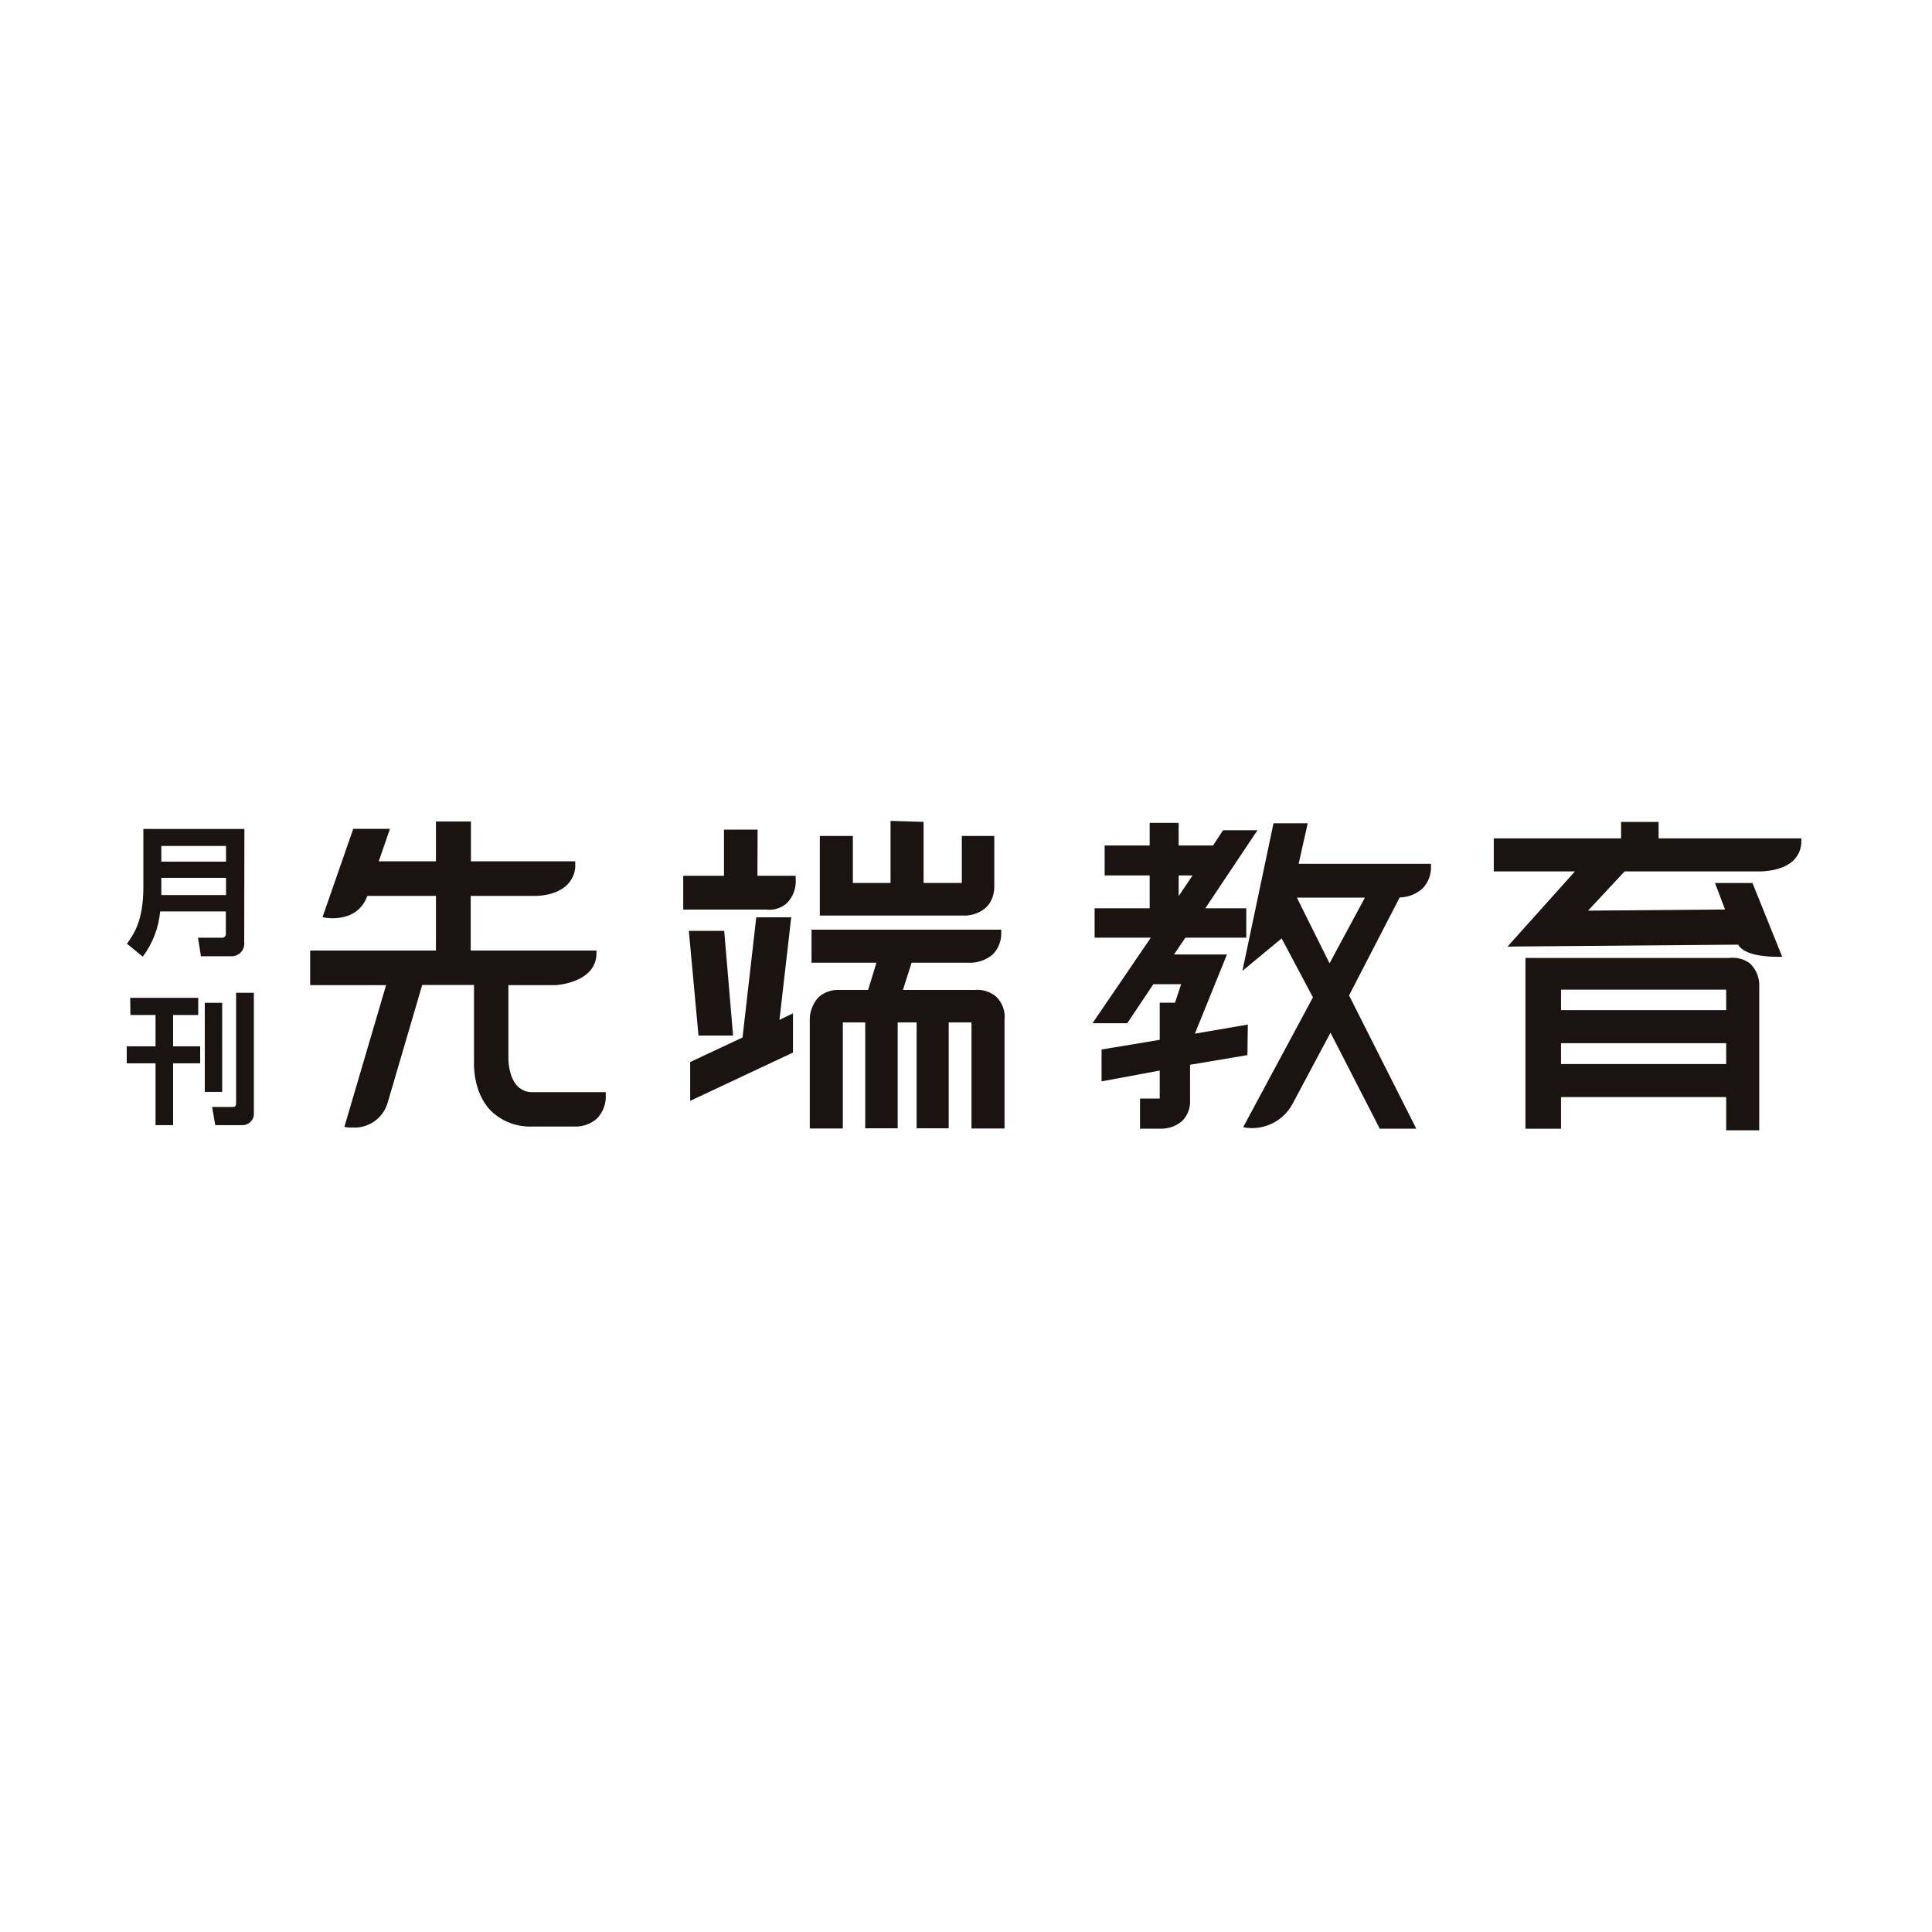
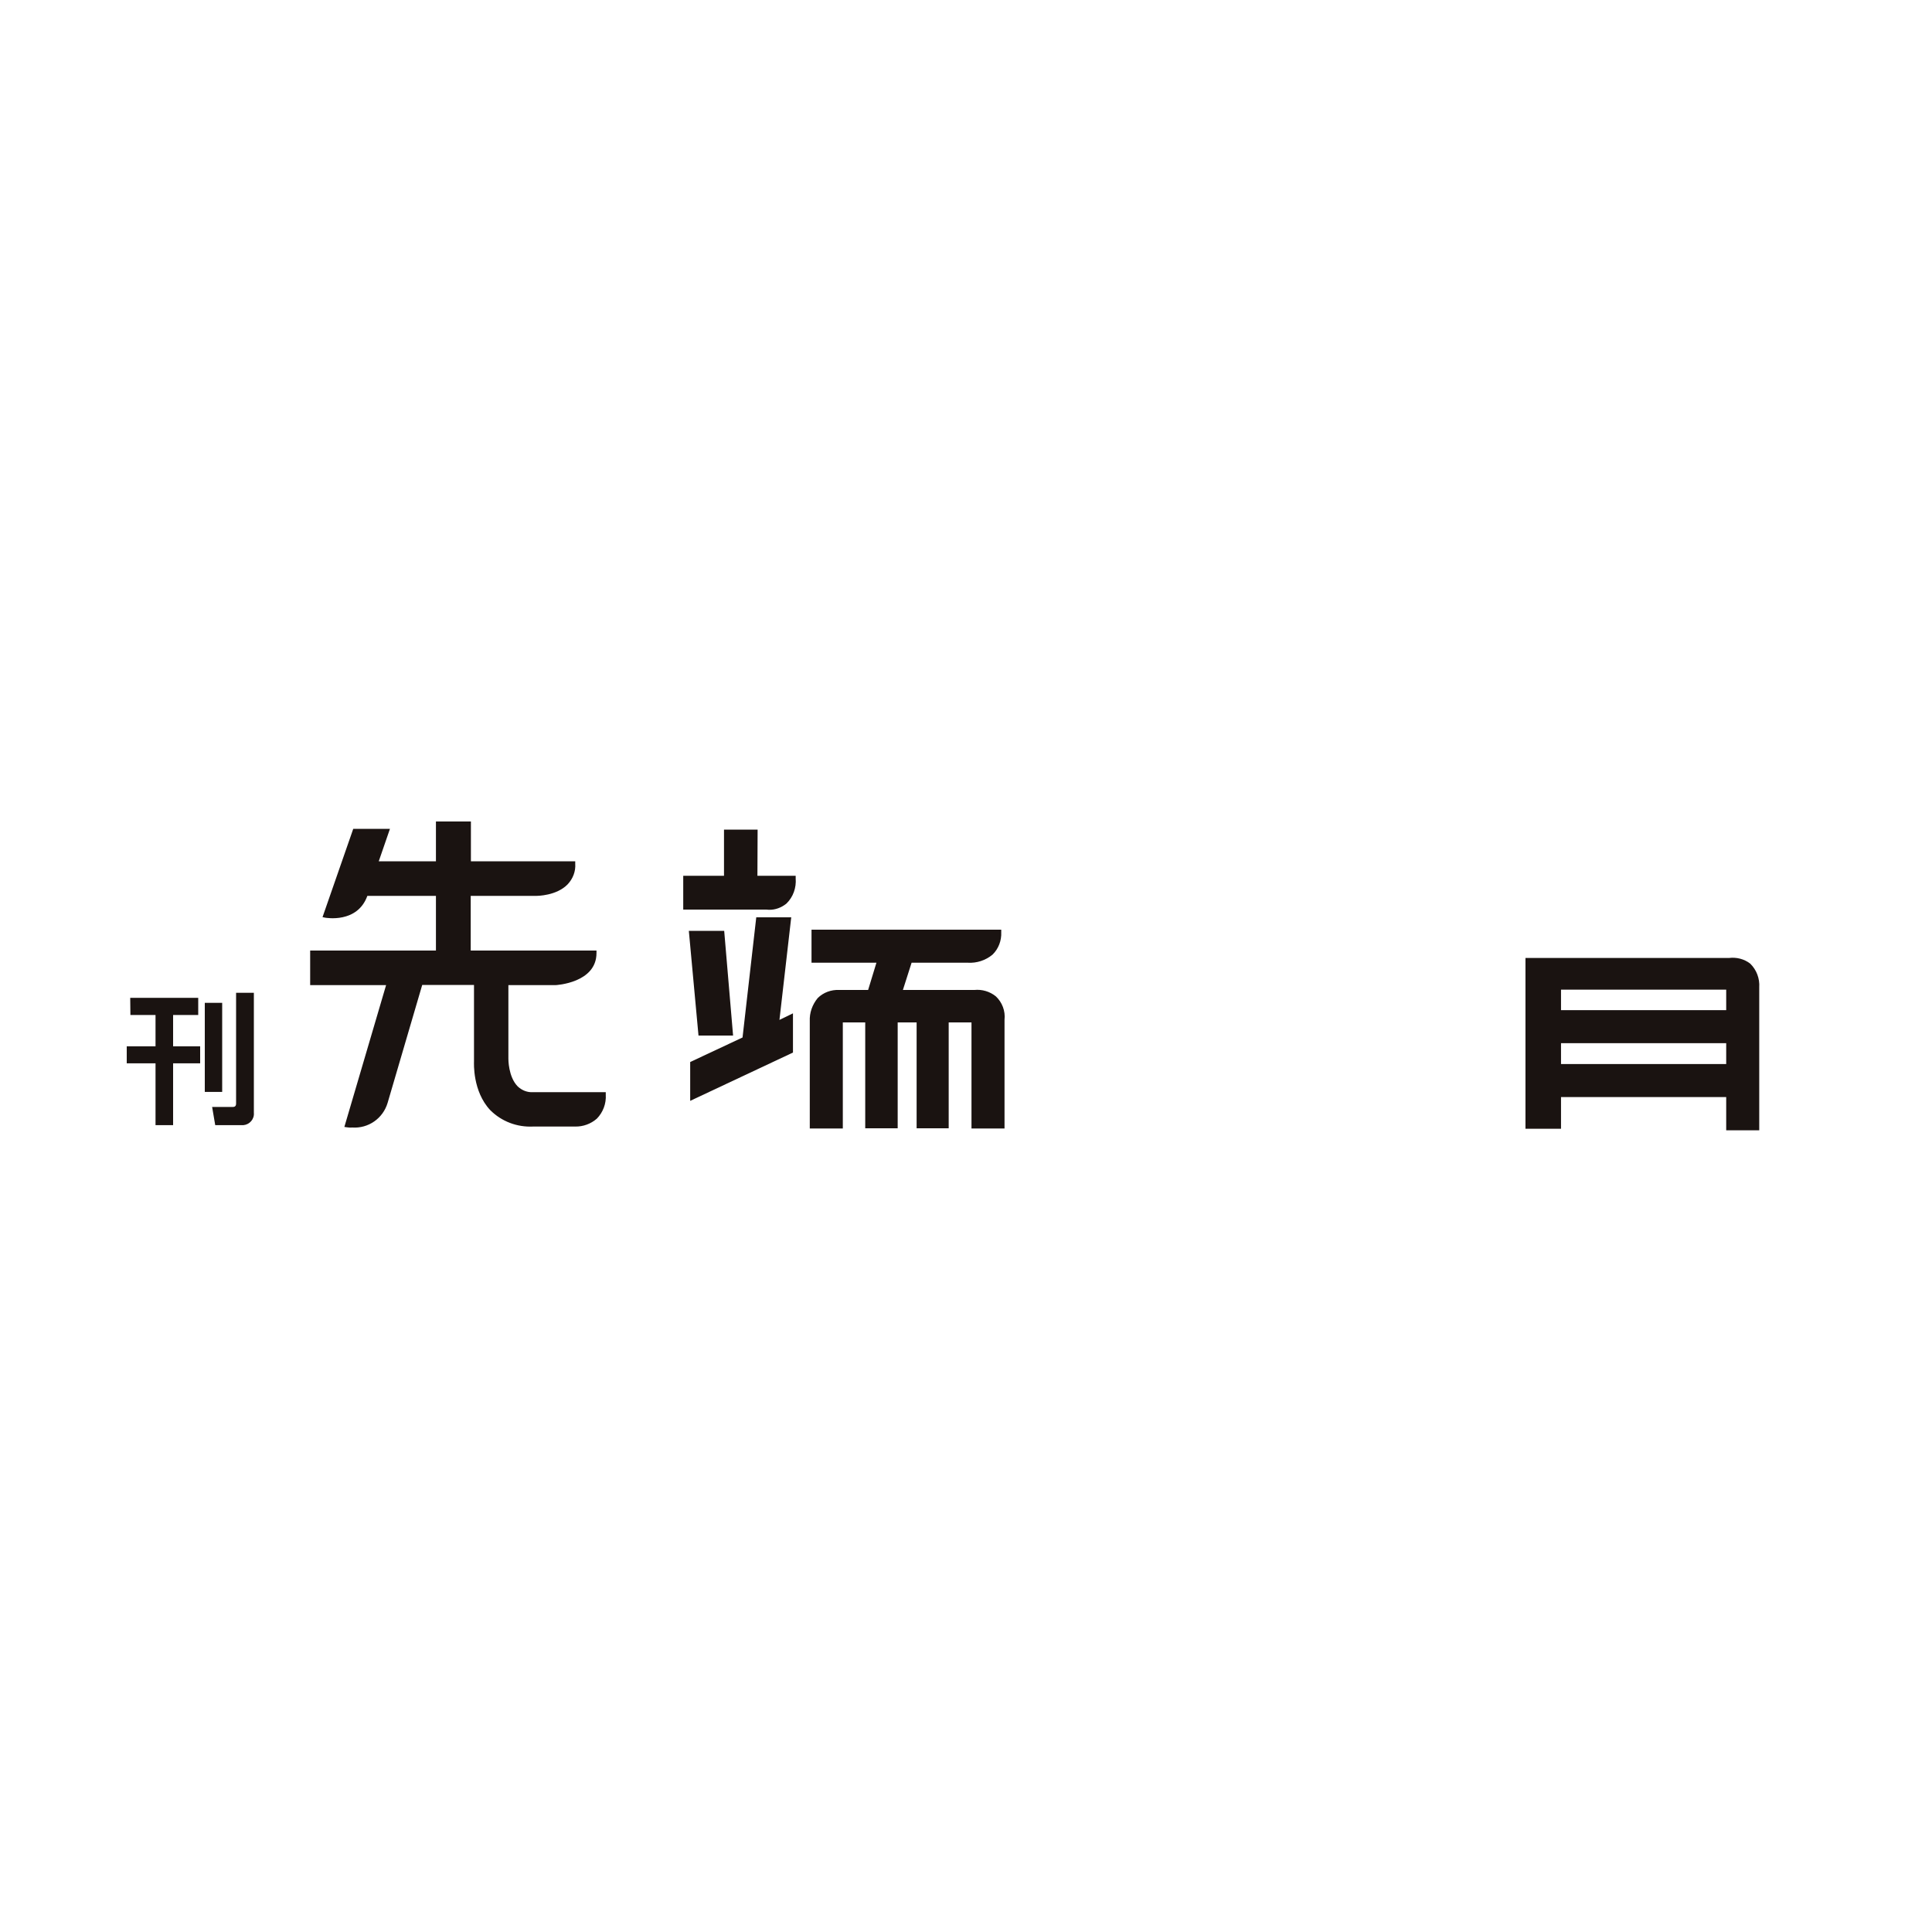
<svg xmlns="http://www.w3.org/2000/svg" version="1.1" id="レイヤー_1" x="0px" y="0px" viewBox="0 0 100 100" style="enable-background:new 0 0 100 100;" xml:space="preserve">
  <style type="text/css">
	.st0{fill:#1A1311;}
</style>
  <g id="logo01">
    <g id="グループ_659" transform="translate(28.464 0)">
      <path id="パス_1051" class="st0" d="M10.75,42.94H9.01v2.39H6.9v1.75h4.3c0.04,0,0.09,0.01,0.13,0.01    c0.33,0.01,0.65-0.11,0.91-0.32c0.35-0.34,0.52-0.82,0.48-1.31v-0.13h-1.98L10.75,42.94z" />
      <path id="パス_1052" class="st0" d="M9.48,53.6l-0.46-5.42H7.19l0.5,5.42H9.48z" />
      <path id="パス_1053" class="st0" d="M12.49,47.48h-1.81L9.97,53.7l-2.71,1.27v2.01l5.32-2.5v-2.03l-0.7,0.34L12.49,47.48z" />
-       <path id="パス_1054" class="st0" d="M21.55,47.39c0.01,0,1.45-0.05,1.45-1.53v-2.59h-1.68v2.43h-1.98v-3.16l-1.71-0.05v3.21    h-1.95v-2.43h-1.71v4.12L21.55,47.39L21.55,47.39z" />
      <path id="パス_1055" class="st0" d="M23.08,51.57c-0.31-0.25-0.71-0.37-1.11-0.33h-3.7l0.45-1.41h2.9    c0.47,0.03,0.93-0.12,1.29-0.42c0.31-0.3,0.47-0.73,0.45-1.16v-0.13h-9.82v1.71h3.36l-0.43,1.41h-1.5    c-0.41-0.02-0.82,0.13-1.11,0.42c-0.28,0.34-0.43,0.76-0.41,1.2v5.55h1.71v-5.49h1.16v5.48h1.68v-5.48h0.98v5.48h1.66v-5.48h1.18    v5.49h1.71v-5.63C23.58,52.33,23.41,51.88,23.08,51.57z" />
      <g id="グループ_657" transform="translate(121.453 0.312)">
-         <path id="パス_1056" class="st0" d="M-82.23,42.3h-1.77l-1.61,7.64l2.03-1.68l1.62,3.05l-3.61,6.72l0.17,0.03     c0.96,0.12,1.9-0.36,2.37-1.21l1.98-3.71l2.55,4.97h1.89l-3.48-6.9l2.62-5.07c0.44-0.01,0.85-0.17,1.18-0.46     c0.3-0.31,0.46-0.73,0.44-1.16V44.4h-6.85L-82.23,42.3z M-79.27,46.15l-1.83,3.4l-1.69-3.4H-79.27z" />
-         <path id="パス_1057" class="st0" d="M-85.33,52.72l-2.74,0.47l1.66-4.1h-2.74l0.59-0.87h3.15v-1.52h-2.12l2.7-4.04h-1.78     l-0.52,0.79h-1.78v-1.17h-1.5v1.17h-2.33V45h2.33v1.7h-2.85v1.52h2.91l-3.02,4.43h1.8l1.35-2.02h1.44l-0.32,0.96h-0.79v1.92     l-3.01,0.5v1.65l3.01-0.56v1.45h-1.02v1.56h1.05c0,0,0.02,0,0.04,0c0.4,0,0.79-0.14,1.09-0.4c0.29-0.29,0.44-0.69,0.41-1.1v-1.81     l2.97-0.5L-85.33,52.72z M-88.91,46.07V45h0.72L-88.91,46.07z" />
-       </g>
+         </g>
      <g id="グループ_658" transform="translate(183.694 0.125)">
-         <path id="パス_1058" class="st0" d="M-126.31,43.27v-0.85h-1.94v0.85h-6.59v1.71h4.2l-3.49,3.89l11.94-0.1     c0.11,0.21,0.53,0.63,2.09,0.63h0.19l-1.54-3.82h-1.94l0.52,1.37l-7.09,0.06l1.89-2.03h6.83c0.05,0,1.24,0.06,1.9-0.56     c0.28-0.27,0.43-0.64,0.42-1.02v-0.13H-126.31z" />
        <path id="パス_1059" class="st0" d="M-121.57,49.75c-0.31-0.24-0.71-0.34-1.1-0.29h-10.53v8.84h1.84v-1.64h8.55v1.72h1.71v-7.4     C-121.07,50.52-121.24,50.07-121.57,49.75z M-122.81,53.87v1.08h-8.55v-1.08H-122.81z M-131.36,52.16V51.1h8.55v1.06H-131.36z" />
      </g>
      <path id="パス_1060" class="st0" d="M-1.67,56.23c-0.49-0.5-0.48-1.42-0.48-1.43l0-3.81h2.44c0.02,0,2.12-0.11,2.12-1.66V49.2    h-6.51v-2.83h3.39c0.05,0,1.05,0,1.63-0.6c0.27-0.29,0.42-0.67,0.39-1.07l0-0.12h-5.4v-2.06H-5.9v2.06h-2.96l0.58-1.68h-1.9    l-1.59,4.57l0.14,0.03c0.02,0,1.66,0.31,2.18-1.13h3.55v2.83h-6.51v1.79h3.93l-2.16,7.34l0.14,0.02c0.08,0.01,0.17,0.02,0.26,0.01    c0.84,0.06,1.6-0.47,1.84-1.28l1.79-6.1h2.68v3.97c0,0.06-0.08,1.53,0.84,2.51c0.59,0.59,1.39,0.89,2.22,0.85h2.17    c0.42,0.01,0.82-0.14,1.13-0.41c0.32-0.33,0.49-0.78,0.46-1.24v-0.13h-3.77C-1.16,56.55-1.45,56.44-1.67,56.23z" />
    </g>
    <g id="グループ_660" transform="translate(0 1.227)">
-       <path id="パス_1061" class="st0" d="M12.64,47.55c0.04,0.36-0.23,0.68-0.59,0.72c-0.03,0-0.07,0-0.1,0H10.4l-0.15-0.96h1.21    c0.11,0.02,0.22-0.06,0.23-0.17c0-0.02,0-0.04,0-0.06v-1.13h-3.4c-0.08,0.85-0.39,1.66-0.9,2.34l-0.82-0.67    c0.34-0.47,0.85-1.18,0.85-2.91v-3.03h5.23L12.64,47.55z M8.35,42.56v0.81h3.35v-0.81H8.35z M8.35,44.21v0.89h3.35v-0.89H8.35z" />
      <path id="パス_1062" class="st0" d="M6.74,50.42h3.52v0.89h-1.3v1.62h1.4v0.88h-1.4v3.2H8.05v-3.2H6.56v-0.88h1.49v-1.62h-1.3    L6.74,50.42z M10.6,50.68h0.9v4.61h-0.9V50.68z M12.22,50.16h0.92v6.21c0.03,0.33-0.22,0.61-0.54,0.64c-0.03,0-0.06,0-0.1,0h-1.36    l-0.16-0.94h1.06c0.11,0,0.18-0.04,0.18-0.18L12.22,50.16z" />
    </g>
  </g>
</svg>